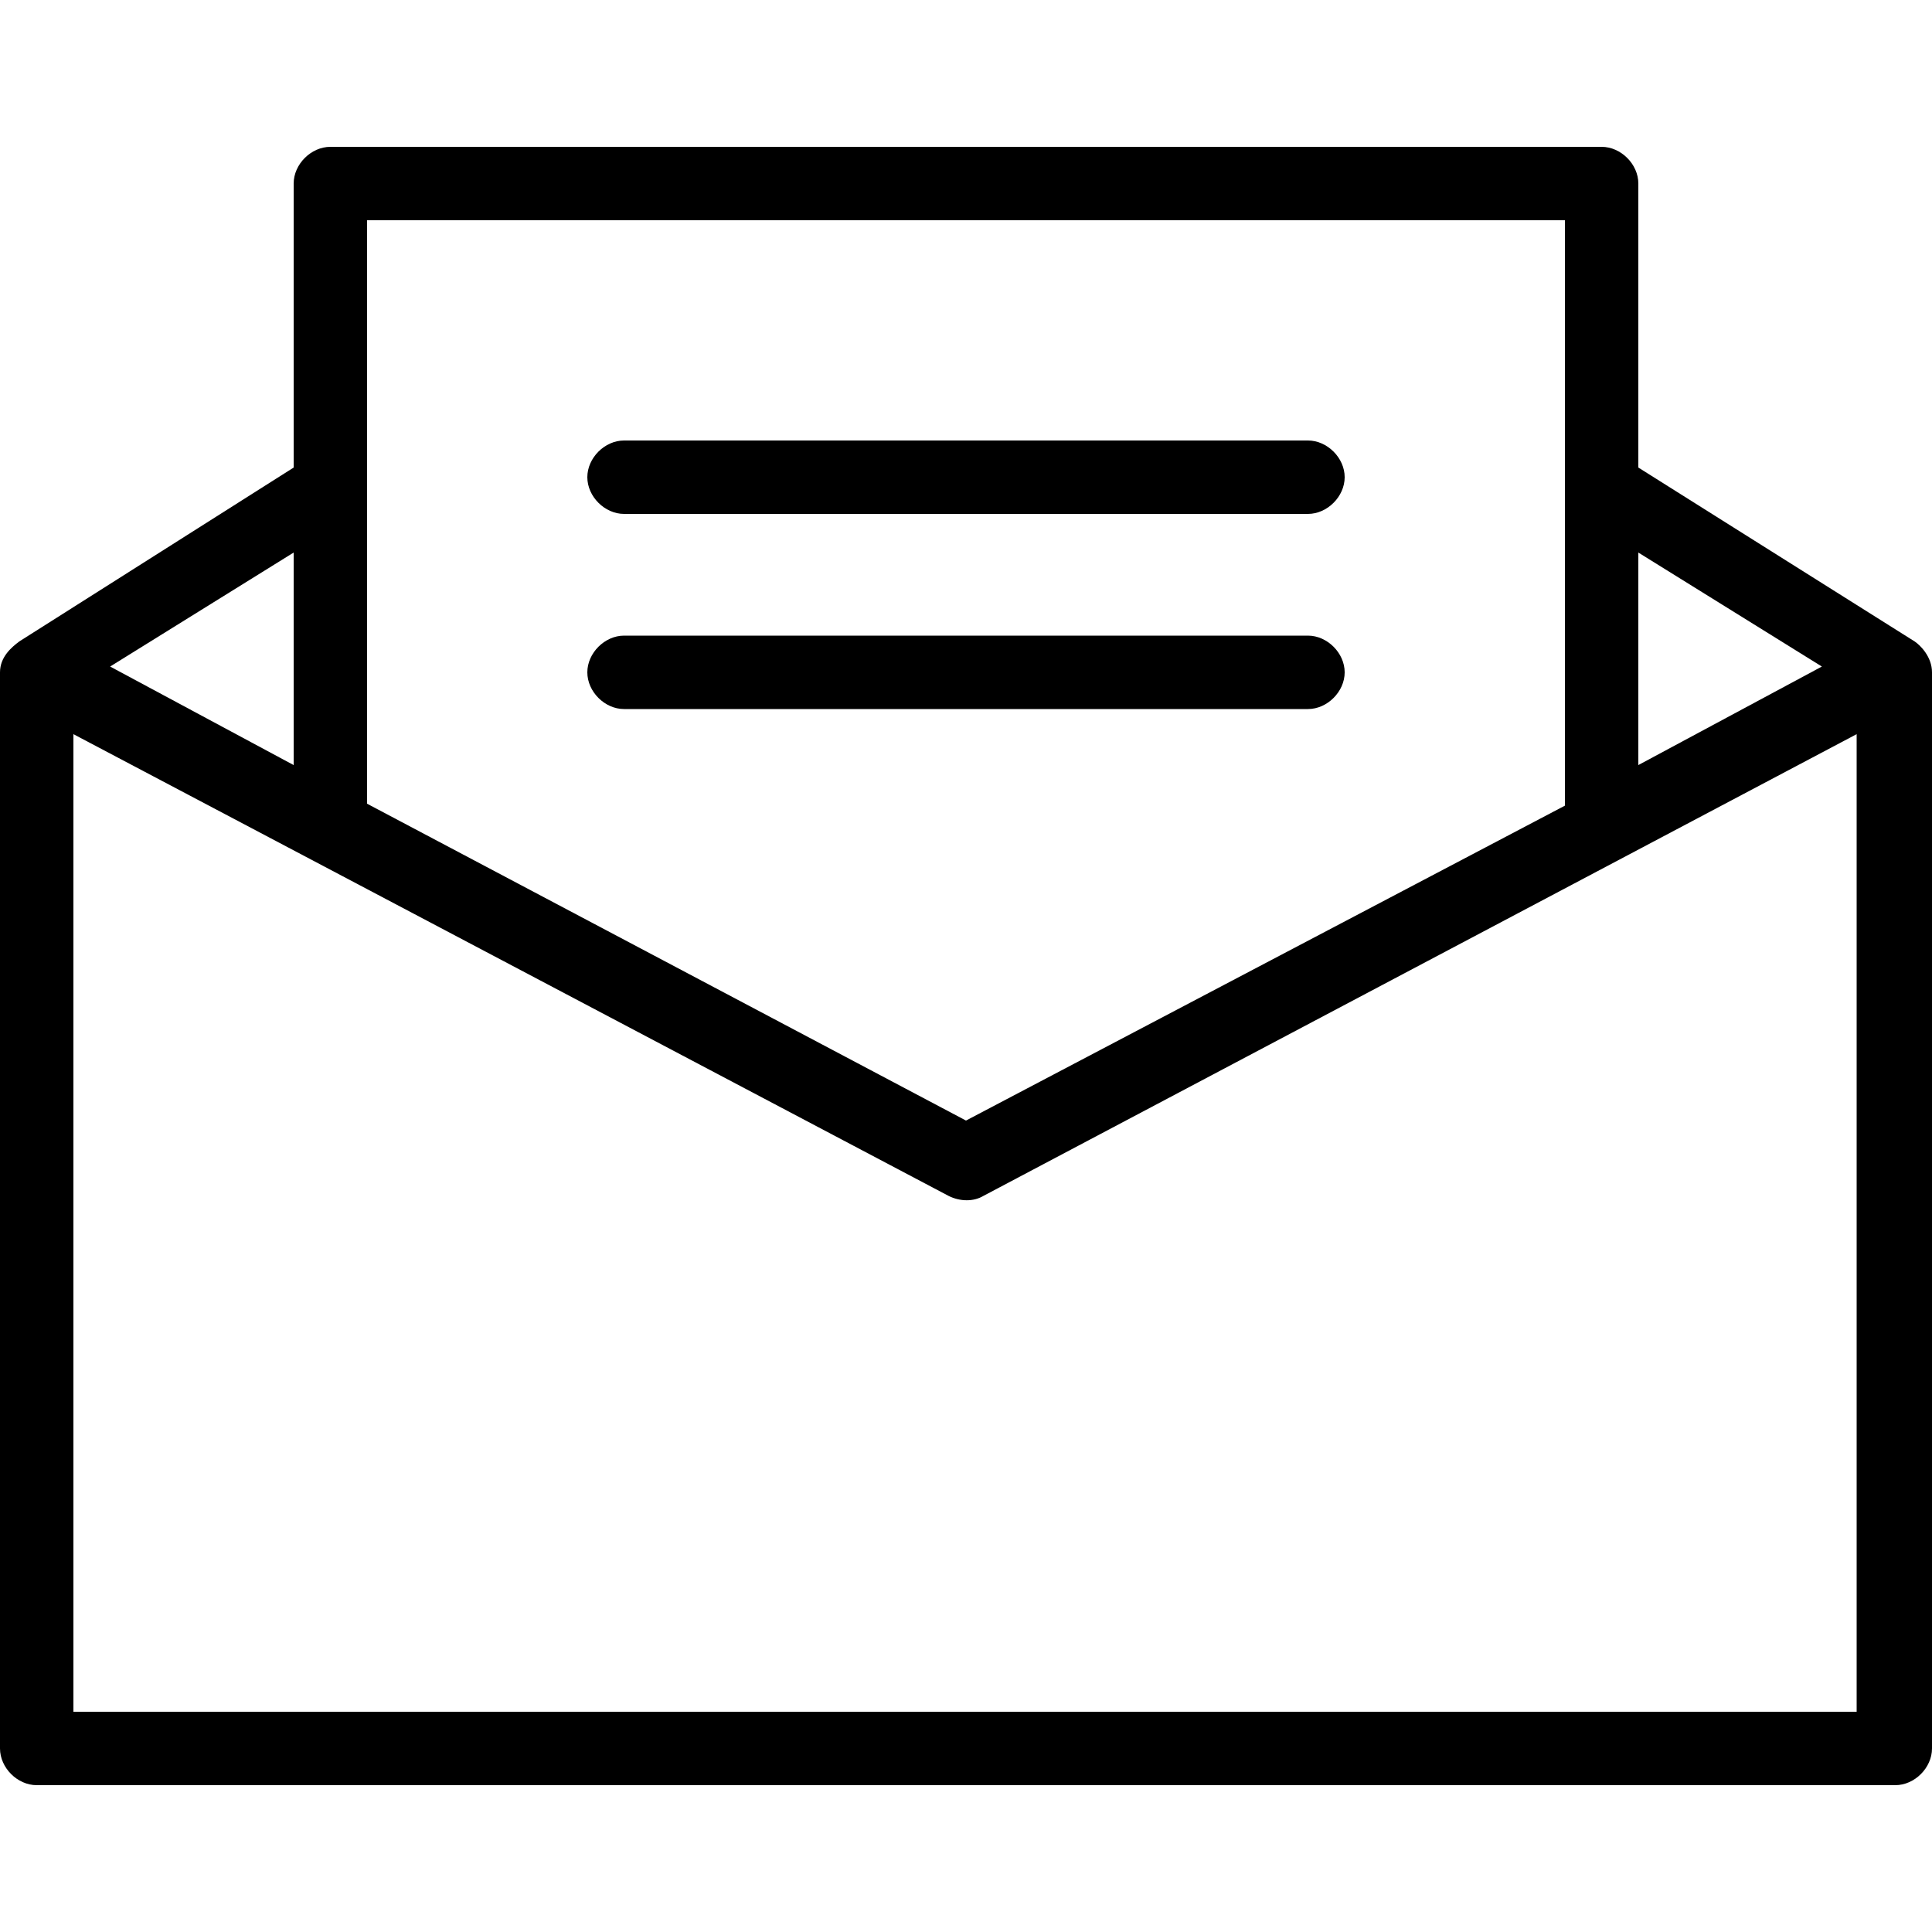
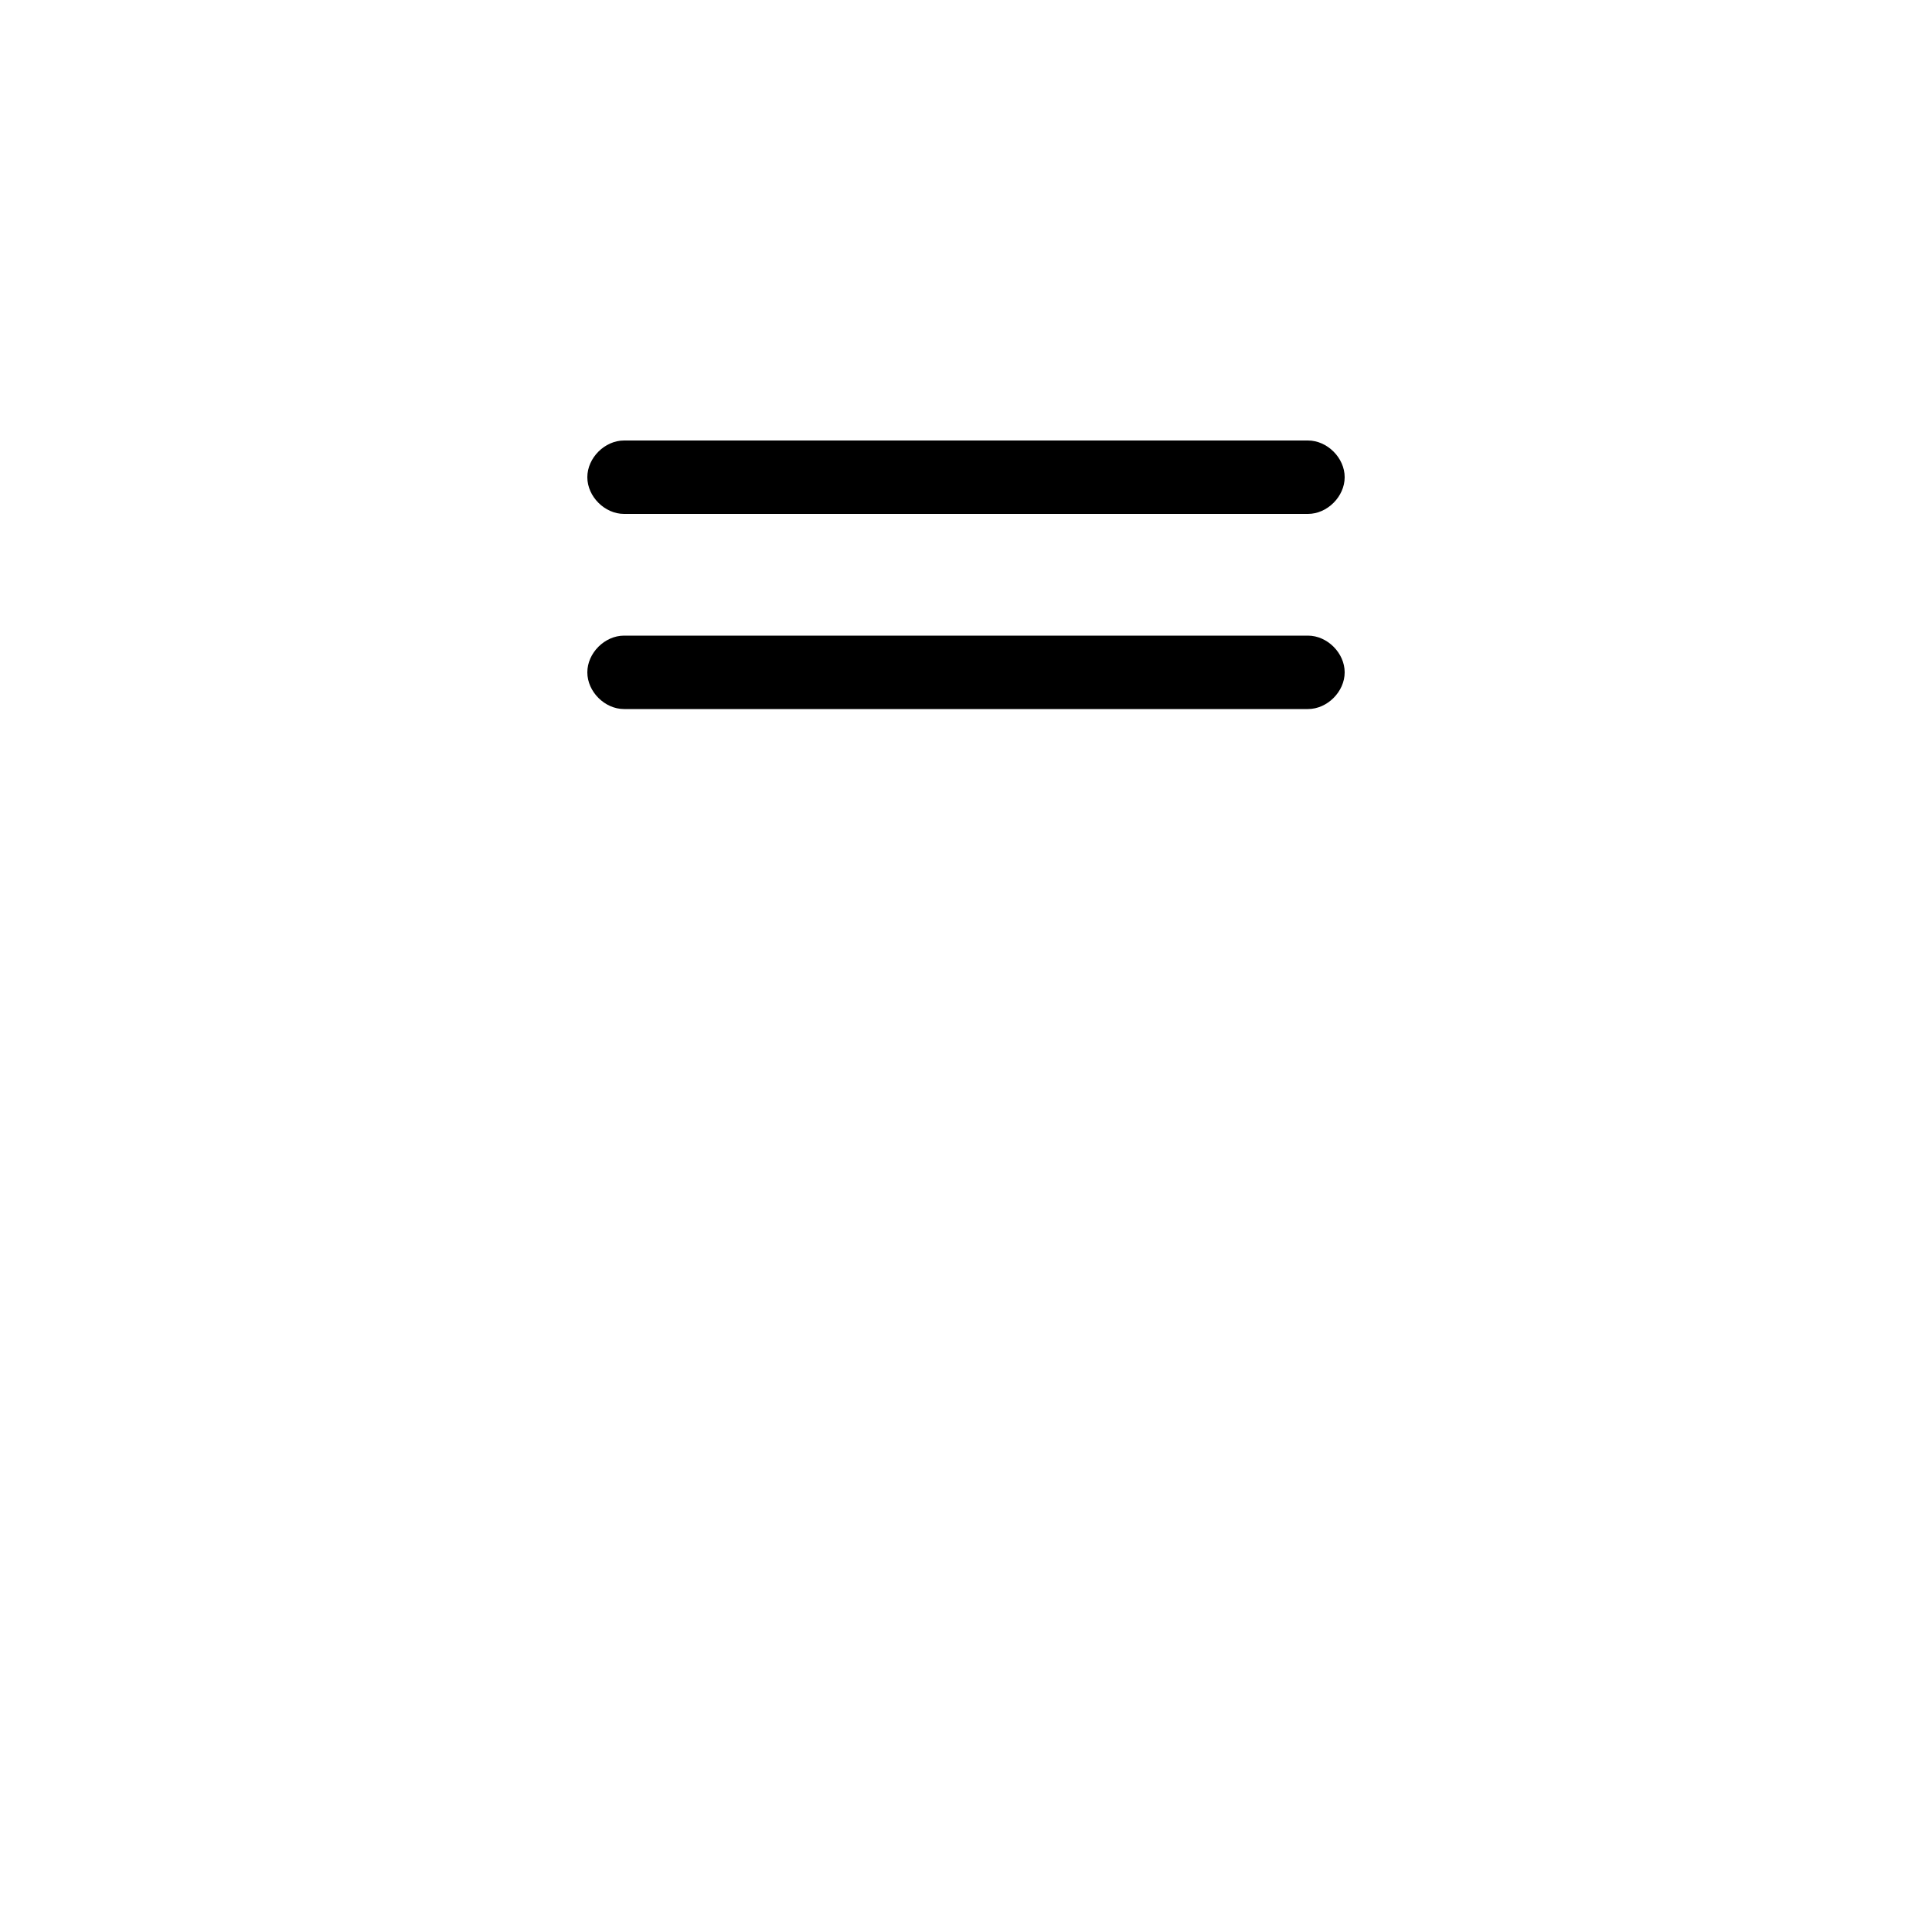
<svg xmlns="http://www.w3.org/2000/svg" version="1.1" id="Calque_1" x="0px" y="0px" viewBox="0 0 100 100" style="enable-background:new 0 0 100 100;" xml:space="preserve">
  <g>
-     <path d="M100,34.8c0-0.8-0.6-1.4-0.9-1.6l-14.3-9V9.5c0-1-0.9-1.9-1.9-1.9H17.1c-1,0-1.9,0.9-1.9,1.9v14.7L1,33.2 c-0.4,0.3-1,0.8-1,1.6v55.7c0,1,0.9,1.9,1.9,1.9h96.2c1,0,1.9-0.9,1.9-1.9V34.8z M84.8,28.6l9.5,5.9l-9.5,5.1V28.6z M19,11.4h62 v30.3L50,58L19,41.6V11.4z M15.2,28.6v11l-9.5-5.1L15.2,28.6z M96.2,88.6H3.8V38l45.3,23.9c0.6,0.3,1.3,0.3,1.8,0L96.1,38v50.6 H96.2z" />
    <path d="M67.7,22.8H32.3c-1,0-1.9,0.9-1.9,1.9s0.9,1.9,1.9,1.9h35.4c1,0,1.9-0.9,1.9-1.9S68.7,22.8,67.7,22.8z" />
    <path d="M67.7,32.9H32.3c-1,0-1.9,0.9-1.9,1.9s0.9,1.9,1.9,1.9h35.4c1,0,1.9-0.9,1.9-1.9S68.7,32.9,67.7,32.9z" />
  </g>
</svg>